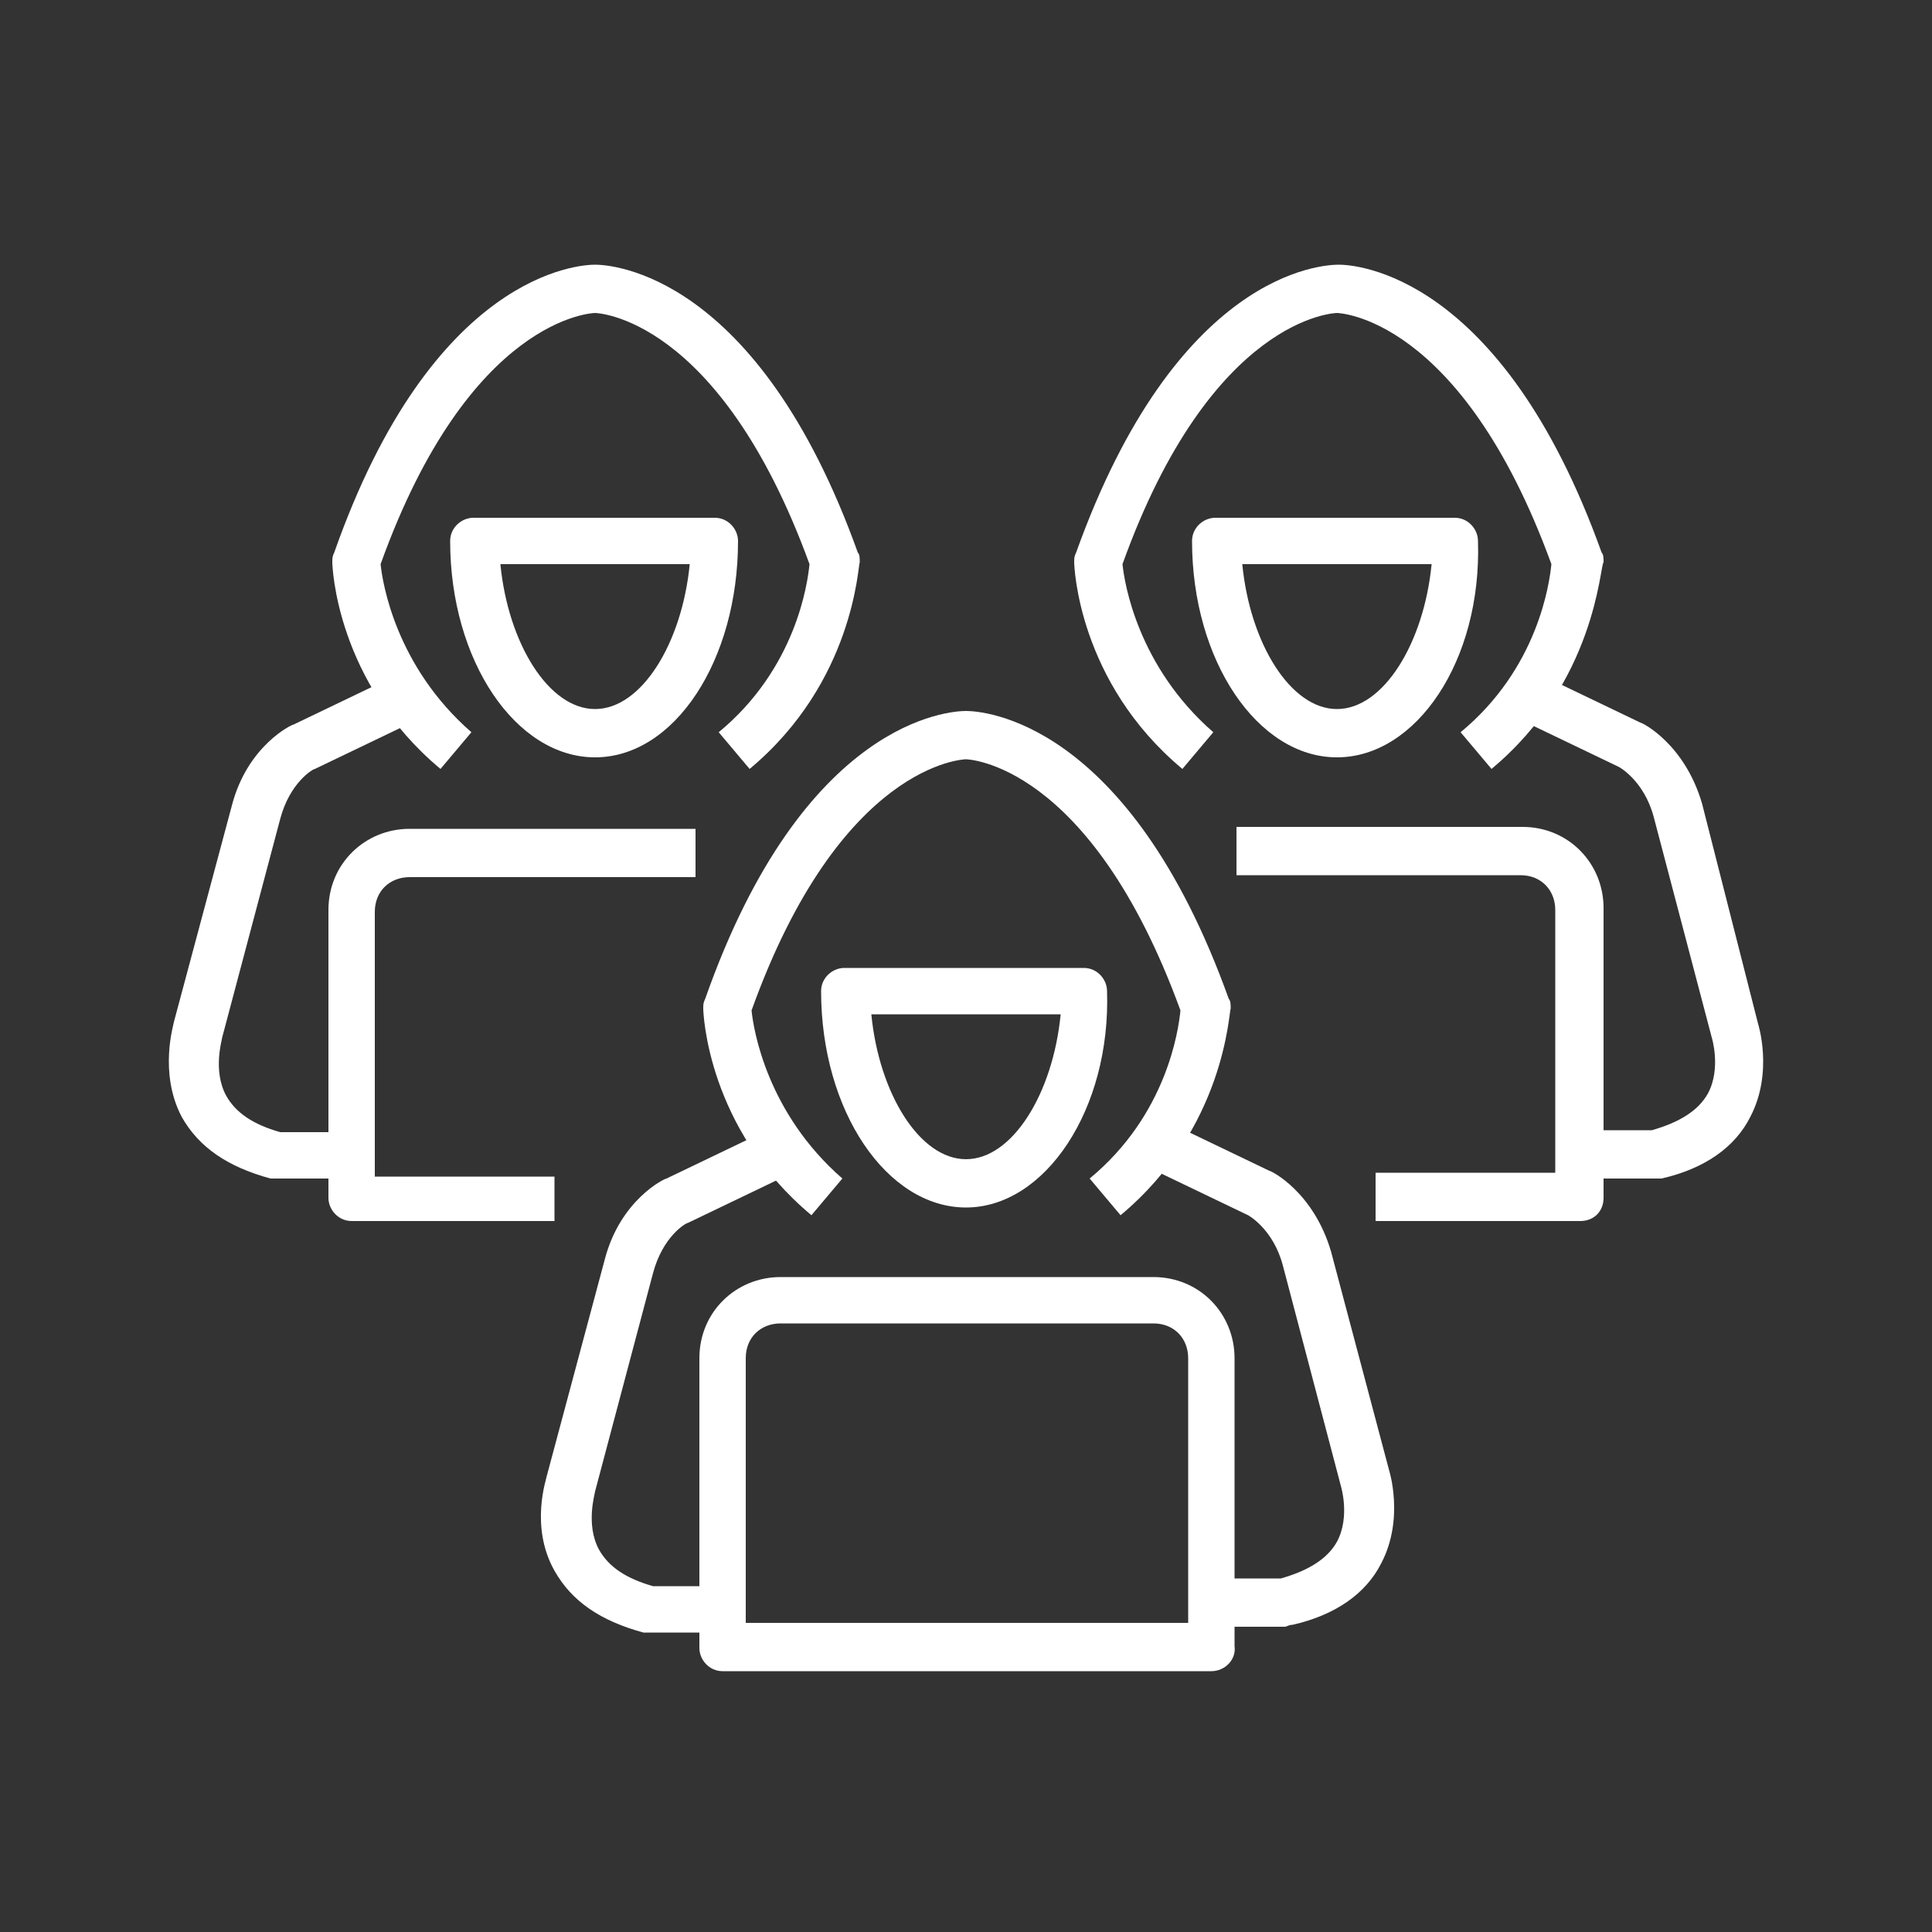
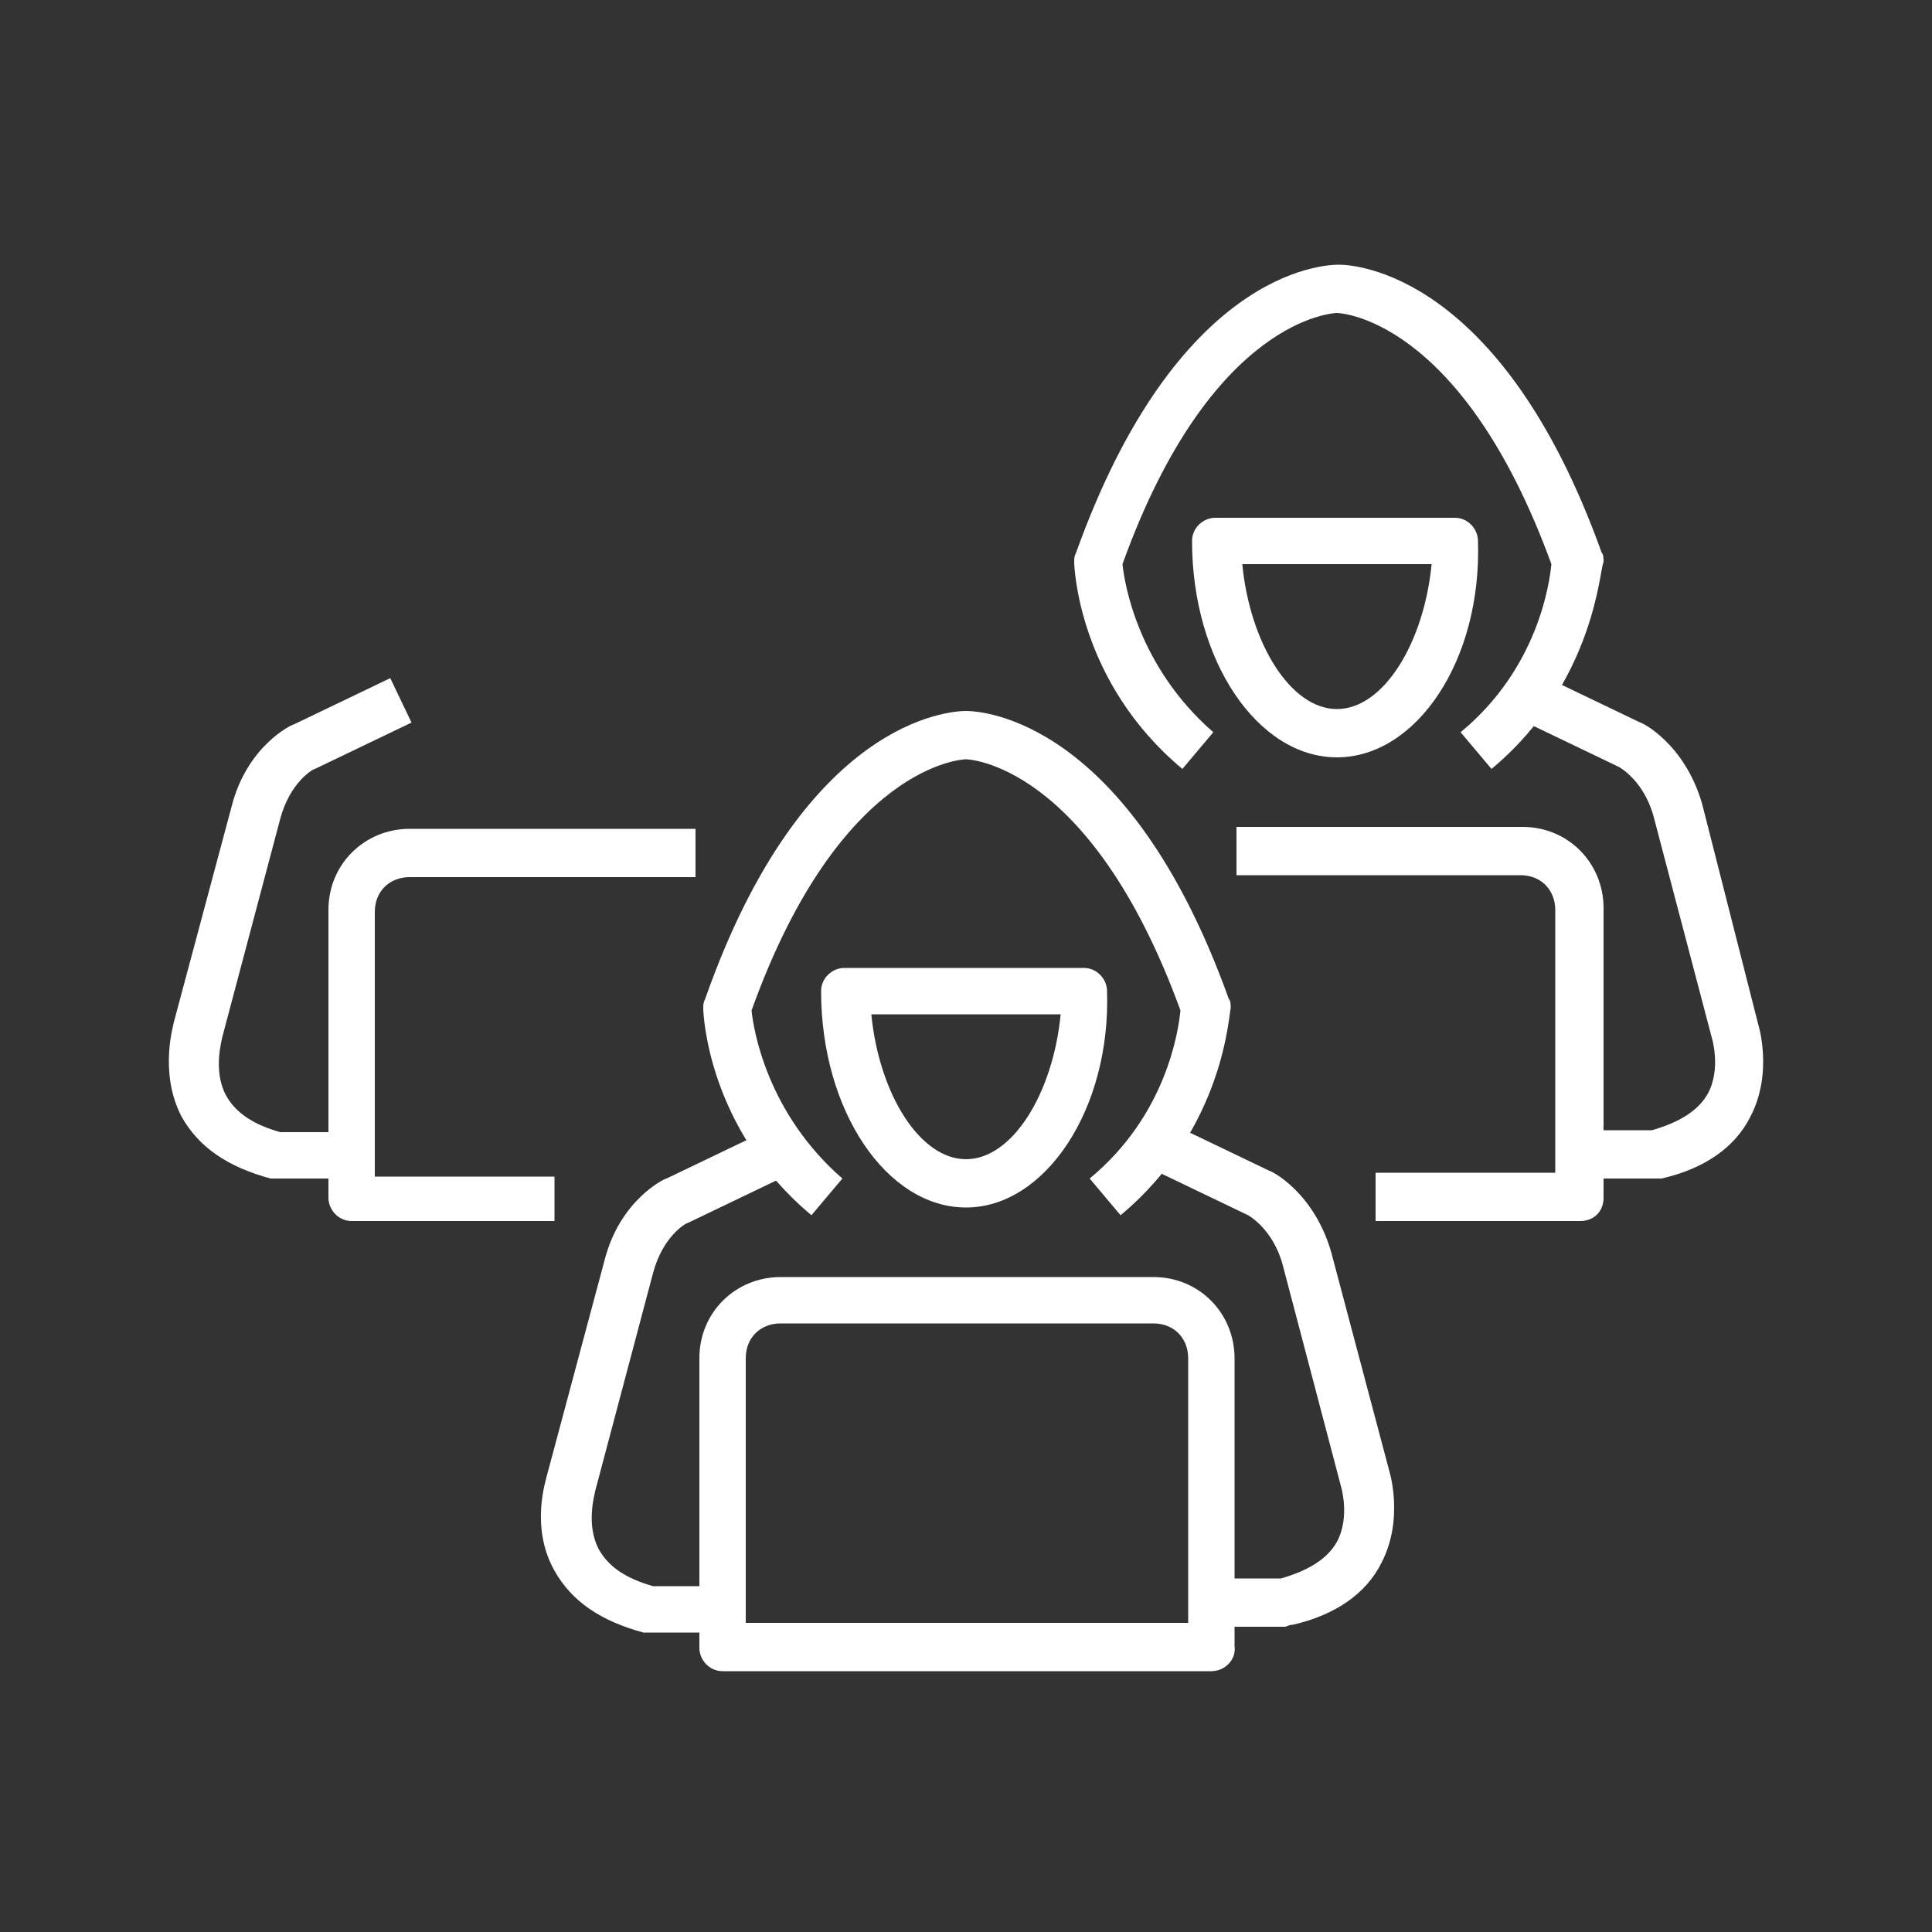
<svg xmlns="http://www.w3.org/2000/svg" width="83" height="83" xml:space="preserve" overflow="hidden">
  <rect width="100%" height="100%" fill="#333333" stroke="none" />
  <g transform="translate(-765 -235)">
    <path d="M829.076 268.034 827.748 266.457C831.068 263.718 831.566 260.066 831.649 259.236 827.748 248.529 822.436 248.446 822.436 248.446 822.353 248.446 817.041 248.612 813.223 259.236 813.306 260.066 813.887 263.635 817.124 266.457L815.796 268.034C811.314 264.299 811.148 259.319 811.148 259.153 811.148 258.987 811.148 258.904 811.231 258.738 815.547 246.703 821.772 246.371 822.519 246.371 823.183 246.371 829.491 246.703 833.807 258.738 833.89 258.821 833.89 258.987 833.89 259.153 833.724 259.319 833.558 264.299 829.076 268.034Z" fill="#FFFFFF" />
    <path d="M836.131 285.63 833.226 285.63 833.226 283.555 835.965 283.555C837.127 283.223 837.957 282.725 838.372 281.978 838.953 280.899 838.538 279.571 838.538 279.571L836.048 270.109C835.633 268.532 834.554 267.951 834.554 267.951L830.404 265.959 831.317 264.05 835.467 266.042C835.55 266.042 837.376 266.955 838.123 269.528L840.53 278.99C840.53 278.99 841.194 281.065 840.198 282.974 839.534 284.302 838.206 285.215 836.38 285.63 836.297 285.63 836.214 285.63 836.131 285.63Z" fill="#FFFFFF" />
    <path d="M832.894 287.456 824.096 287.456 824.096 285.381 831.815 285.381 831.815 274.093C831.815 273.263 831.234 272.599 830.321 272.599L818.12 272.599 818.12 270.524 830.404 270.524C832.396 270.524 833.89 272.101 833.89 274.01L833.89 286.46C833.89 287.041 833.475 287.456 832.894 287.456Z" fill="#FFFFFF" />
    <path d="M822.436 267.536C819.033 267.536 816.211 263.386 816.211 258.24 816.211 257.659 816.709 257.244 817.207 257.244L827.499 257.244C828.08 257.244 828.495 257.742 828.495 258.24 828.661 263.386 825.839 267.536 822.436 267.536ZM818.369 259.236C818.701 262.639 820.444 265.461 822.436 265.461 824.428 265.461 826.171 262.639 826.503 259.236L818.369 259.236Z" fill="#FFFFFF" />
-     <path d="M797.204 268.034 795.876 266.457C799.196 263.718 799.694 260.066 799.777 259.236 795.876 248.529 790.564 248.446 790.564 248.446 790.481 248.446 785.169 248.612 781.351 259.236 781.434 260.066 782.015 263.635 785.252 266.457L783.924 268.034C779.442 264.299 779.276 259.319 779.276 259.153 779.276 258.987 779.276 258.904 779.359 258.738 783.592 246.703 789.9 246.371 790.564 246.371 791.228 246.371 797.536 246.703 801.852 258.738 801.935 258.821 801.935 258.987 801.935 259.153 801.852 259.319 801.686 264.299 797.204 268.034Z" fill="#FFFFFF" />
    <path d="M779.774 285.63 776.869 285.63C776.786 285.63 776.703 285.63 776.62 285.63 774.794 285.132 773.549 284.302 772.802 282.974 771.806 281.065 772.47 278.99 772.47 278.907L774.96 269.611C775.624 267.038 777.533 266.125 777.616 266.125L781.766 264.133 782.679 266.042 778.529 268.034C778.446 268.034 777.45 268.615 777.035 270.192L774.545 279.571C774.545 279.654 774.13 280.982 774.711 282.061 775.126 282.808 775.873 283.306 777.035 283.638L779.774 283.638 779.774 285.63Z" fill="#FFFFFF" />
    <path d="M788.904 287.456 780.106 287.456C779.525 287.456 779.11 286.958 779.11 286.46L779.11 274.093C779.11 272.101 780.687 270.607 782.596 270.607L794.88 270.607 794.88 272.682 782.596 272.682C781.766 272.682 781.102 273.263 781.102 274.176L781.102 285.547 788.821 285.547 788.821 287.456Z" fill="#FFFFFF" />
-     <path d="M790.564 267.536C787.161 267.536 784.339 263.386 784.339 258.24 784.339 257.659 784.837 257.244 785.335 257.244L795.71 257.244C796.291 257.244 796.706 257.742 796.706 258.24 796.706 263.386 793.967 267.536 790.564 267.536ZM786.497 259.236C786.829 262.639 788.572 265.461 790.564 265.461 792.556 265.461 794.299 262.639 794.631 259.236L786.497 259.236Z" fill="#FFFFFF" />
    <path d="M813.14 287.207 811.812 285.63C815.132 282.891 815.63 279.239 815.713 278.409 811.812 267.702 806.5 267.619 806.5 267.619 806.417 267.619 801.105 267.785 797.287 278.409 797.37 279.239 797.951 282.808 801.188 285.63L799.86 287.207C795.378 283.472 795.212 278.492 795.212 278.326 795.212 278.16 795.212 278.077 795.295 277.911 799.528 265.876 805.836 265.544 806.5 265.544 807.164 265.544 813.472 265.876 817.788 277.911 817.871 277.994 817.871 278.16 817.871 278.326 817.788 278.492 817.622 283.472 813.14 287.207Z" fill="#FFFFFF" />
    <path d="M820.195 304.886 816.958 304.886 816.958 302.811 820.029 302.811C821.191 302.479 822.021 301.981 822.436 301.234 823.017 300.155 822.602 298.827 822.602 298.827L820.112 289.365C819.697 287.788 818.618 287.207 818.618 287.207L814.468 285.215 815.381 283.306 819.531 285.298C819.614 285.298 821.44 286.211 822.187 288.784L824.677 298.163C824.677 298.163 825.341 300.238 824.345 302.147 823.681 303.475 822.353 304.388 820.527 304.803 820.361 304.803 820.278 304.886 820.195 304.886Z" fill="#FFFFFF" />
    <path d="M817.041 306.795 796.042 306.795C795.461 306.795 795.046 306.297 795.046 305.799L795.046 293.349C795.046 291.357 796.623 289.863 798.532 289.863L814.551 289.863C816.543 289.863 818.037 291.44 818.037 293.349L818.037 305.716C818.12 306.297 817.622 306.795 817.041 306.795ZM797.121 304.72 816.045 304.72 816.045 293.349C816.045 292.519 815.464 291.855 814.551 291.855L798.532 291.855C797.702 291.855 797.038 292.436 797.038 293.349L797.038 304.72Z" fill="#FFFFFF" />
    <path d="M806.5 286.875C803.097 286.875 800.275 282.725 800.275 277.579 800.275 276.998 800.773 276.583 801.271 276.583L811.563 276.583C812.144 276.583 812.559 277.081 812.559 277.579 812.725 282.642 809.903 286.875 806.5 286.875ZM802.433 278.575C802.765 281.978 804.508 284.8 806.5 284.8 808.492 284.8 810.235 281.978 810.567 278.575L802.433 278.575Z" fill="#FFFFFF" />
    <path d="M796.042 305.135 792.888 305.135C792.805 305.135 792.722 305.135 792.639 305.135 790.813 304.637 789.568 303.807 788.821 302.479 787.742 300.57 788.489 298.495 788.489 298.412L790.979 289.116C791.643 286.543 793.552 285.63 793.635 285.63L797.785 283.638 798.698 285.547 794.548 287.539C794.465 287.539 793.469 288.12 793.054 289.697L790.564 299.076C790.564 299.159 790.149 300.487 790.73 301.566 791.145 302.313 791.892 302.811 793.054 303.143L796.042 303.143 796.042 305.135Z" fill="#FFFFFF" />
  </g>
</svg>